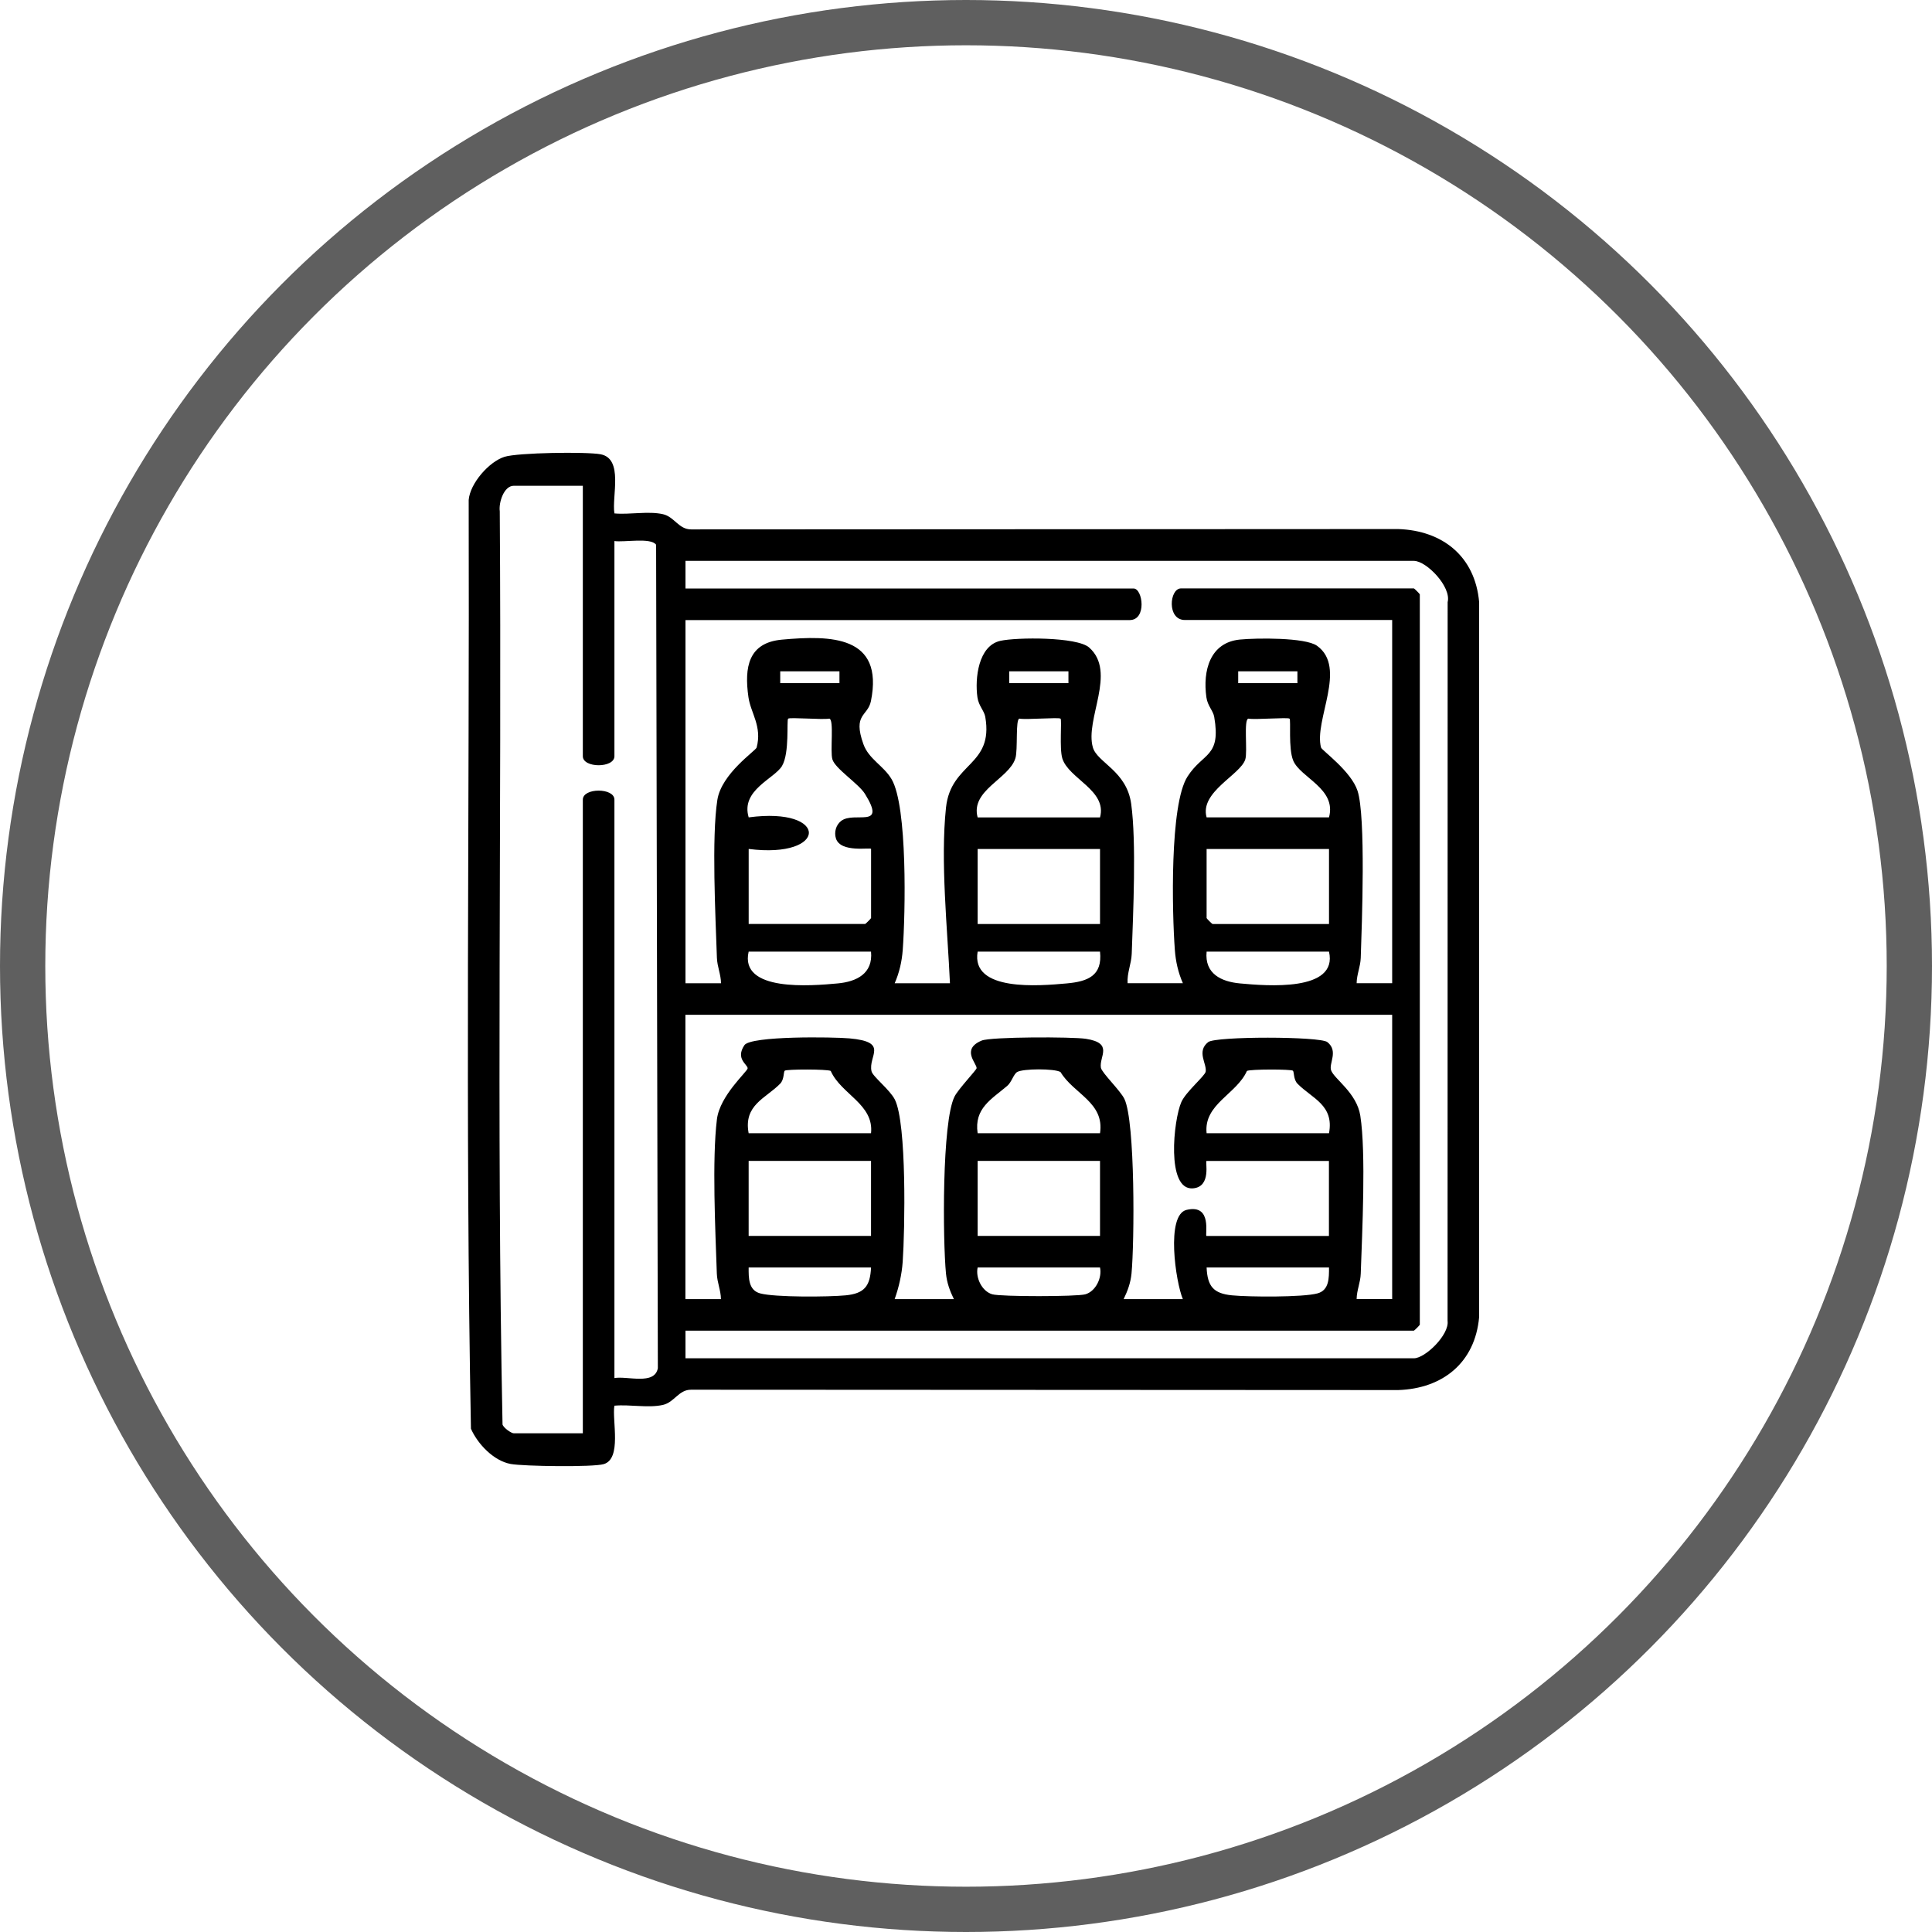
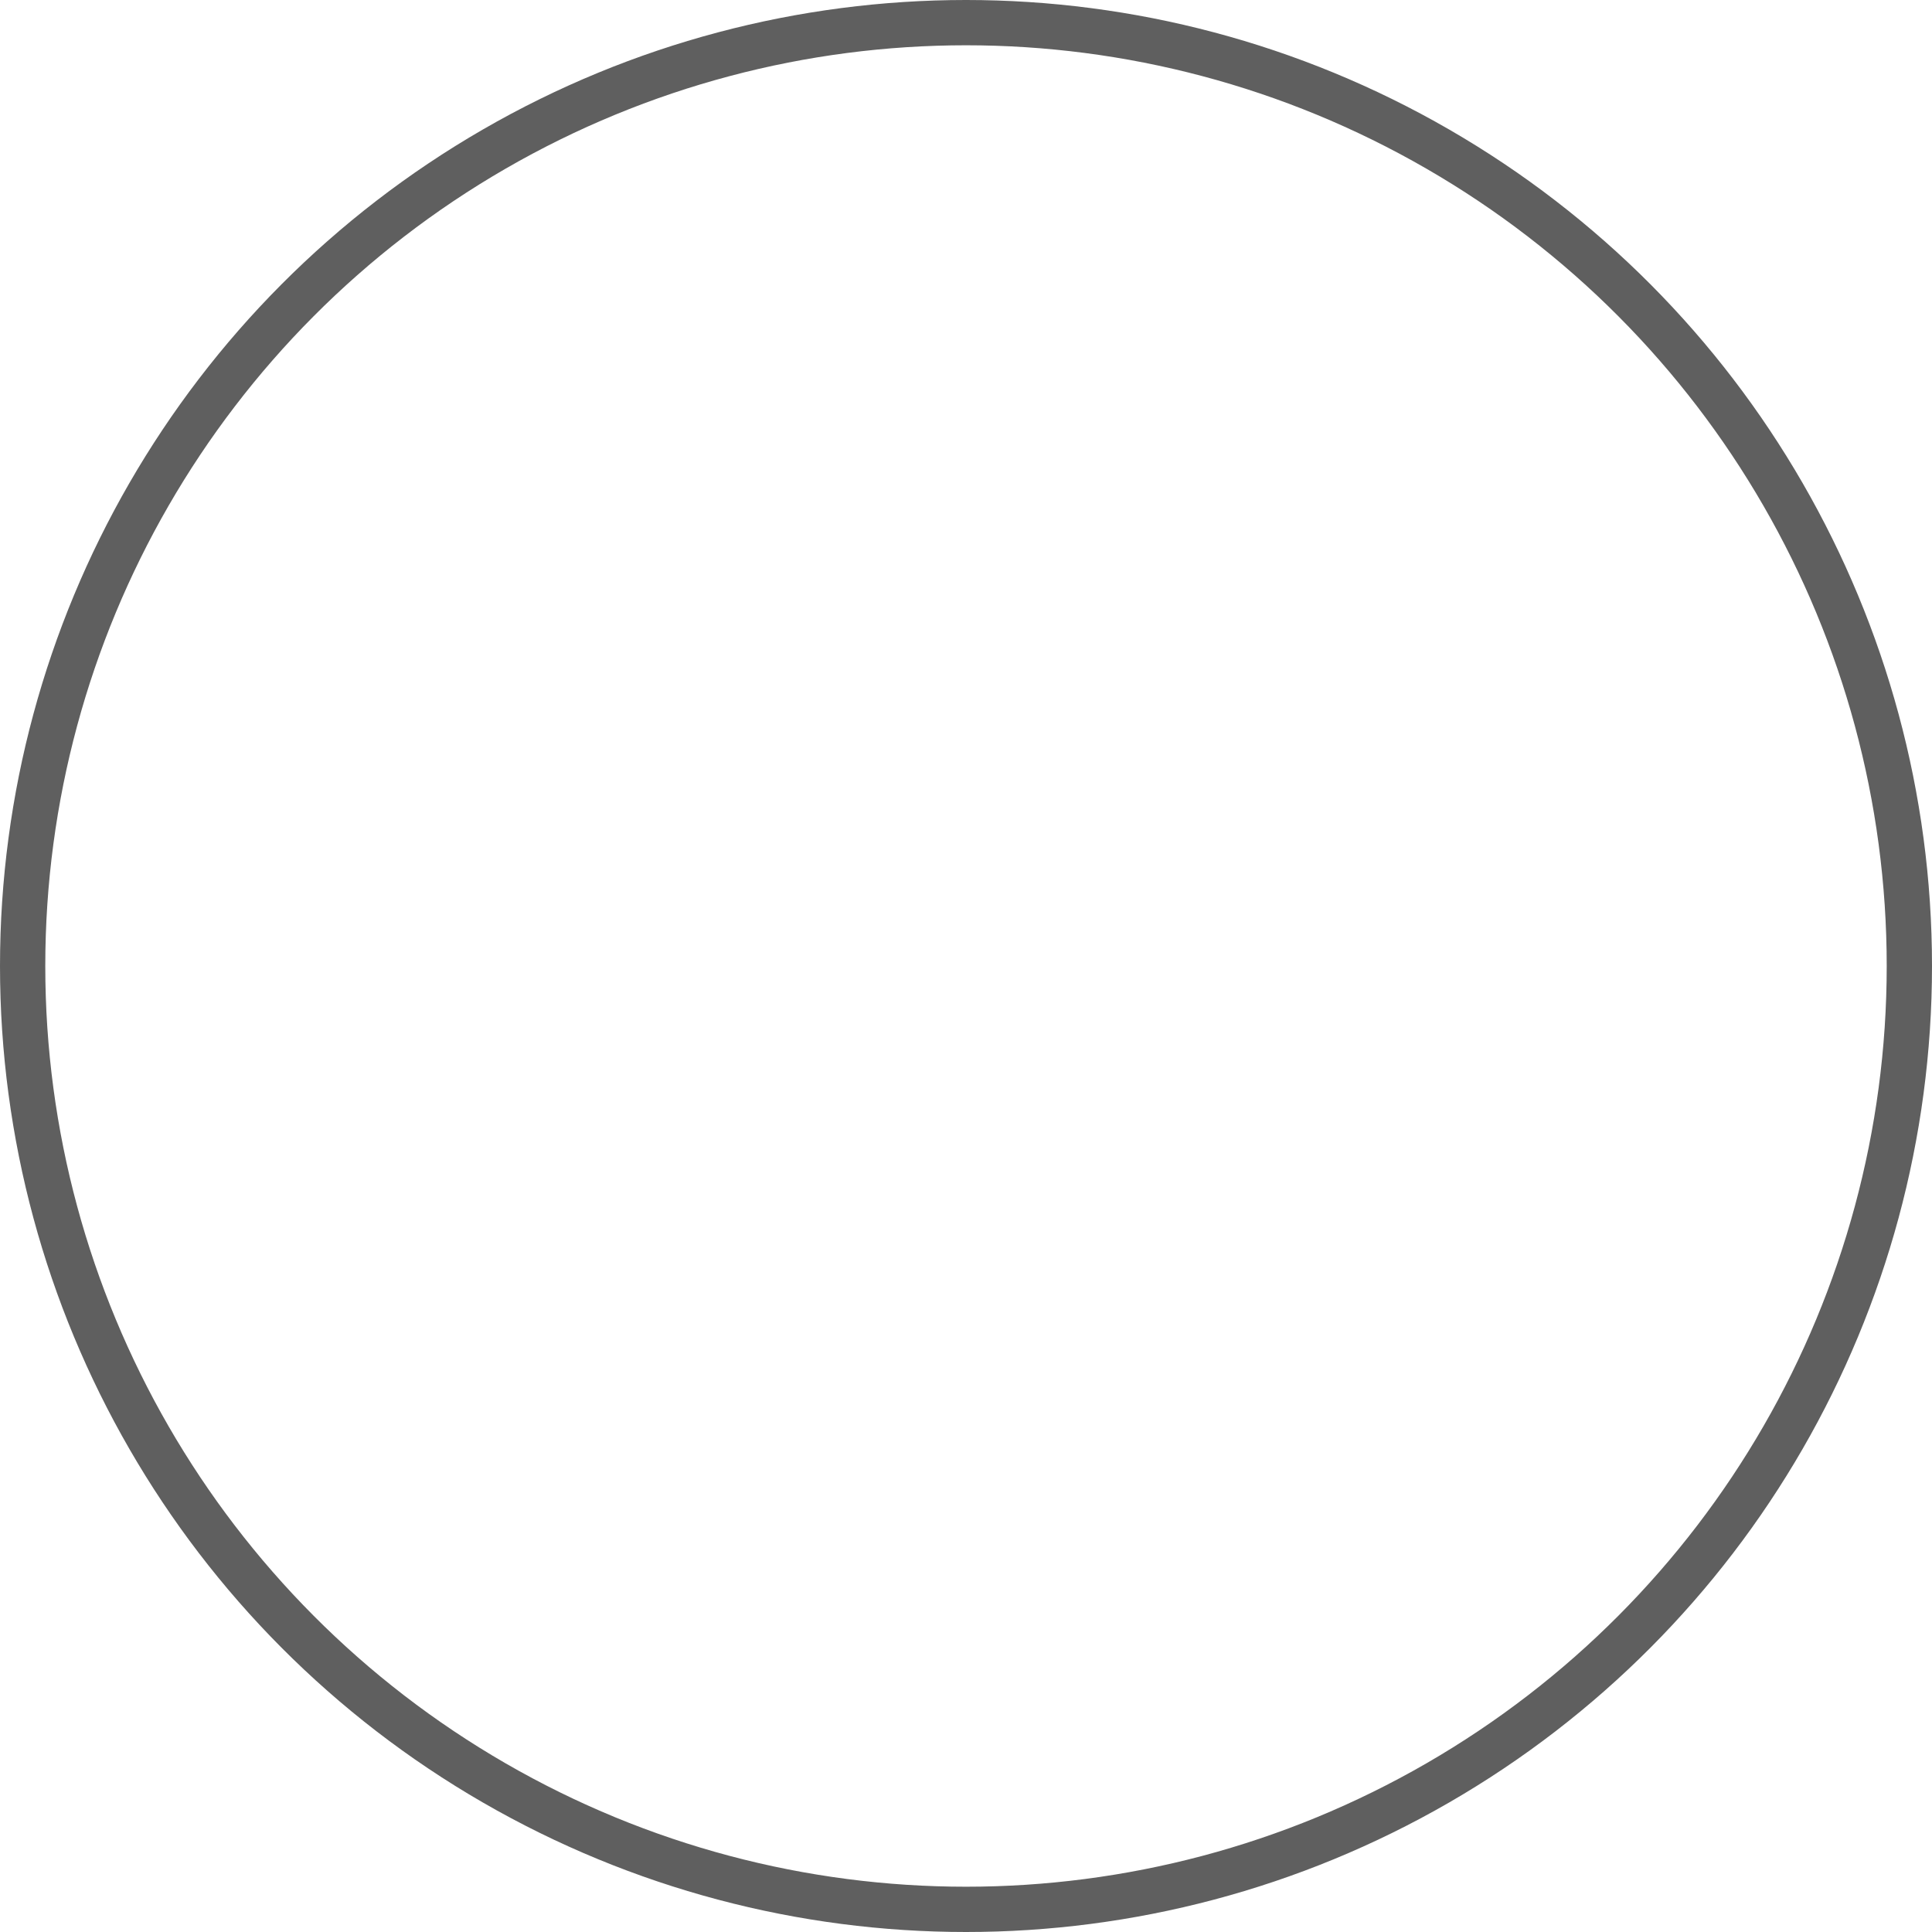
<svg xmlns="http://www.w3.org/2000/svg" width="128" height="128" viewBox="0 0 128 128" fill="none">
  <circle cx="64" cy="64" r="62.5" stroke="#5F5F5F" stroke-width="3" />
  <g clip-path="url(#clip0_291_57)">
-     <path d="M92.638 35.051L45.794 35.074C44.965 35.079 44.685 34.242 43.924 34.067C42.951 33.845 41.719 34.109 40.707 34.015C40.521 32.89 41.332 30.387 39.786 30.096C38.836 29.921 34.319 29.987 33.427 30.264C32.412 30.58 31.144 32.014 31.052 33.123C31.11 53.627 30.814 74.181 31.201 94.656C31.649 95.676 32.713 96.788 33.835 96.992C34.698 97.149 39.284 97.212 39.998 97.002C41.211 96.644 40.544 94.112 40.704 93.131C41.716 93.034 42.946 93.301 43.921 93.079C44.685 92.904 44.962 92.067 45.791 92.072L92.635 92.095C95.586 91.999 97.728 90.28 97.997 87.257V39.89C97.728 36.871 95.591 35.15 92.635 35.051H92.638ZM40.707 91.298V52.978C40.707 52.181 38.614 52.181 38.614 52.978V94.96H34.037C33.88 94.96 33.362 94.606 33.294 94.376C32.886 74.241 33.249 54.035 33.111 33.874C33.032 33.298 33.383 32.184 34.037 32.184H38.614V50.101C38.614 50.899 40.707 50.899 40.707 50.101V35.846C41.363 35.943 43.123 35.595 43.469 36.092L43.584 90.646C43.372 91.792 41.562 91.148 40.707 91.3V91.298ZM45.415 67.234H92.235V86.066H89.881C89.886 85.483 90.135 84.965 90.153 84.379C90.245 81.664 90.511 76.396 90.124 73.919C89.886 72.397 88.395 71.489 88.189 70.911C88.026 70.459 88.693 69.635 87.94 69.041C87.454 68.656 80.546 68.649 80.046 69.041C79.254 69.664 79.97 70.477 79.879 71C79.829 71.288 78.571 72.324 78.265 73.019C77.749 74.186 77.25 78.863 79.029 78.732C80.292 78.638 79.824 76.917 79.936 76.917H88.045V81.886H79.936C79.803 81.886 80.365 79.742 78.613 80.158C77.229 80.487 77.891 84.944 78.367 86.072H74.443C74.71 85.522 74.906 84.991 74.966 84.371C75.16 82.339 75.218 74.325 74.496 72.81C74.229 72.253 72.992 71.071 72.937 70.739C72.811 69.996 73.8 69.112 71.943 68.824C71.053 68.685 65.644 68.685 65.035 68.942C63.654 69.522 64.721 70.454 64.703 70.77C64.697 70.888 63.499 72.141 63.243 72.645C62.398 74.314 62.461 82.172 62.673 84.369C62.733 84.989 62.929 85.52 63.196 86.069H59.273C59.555 85.282 59.746 84.434 59.806 83.594C59.953 81.486 60.081 74.44 59.286 72.849C58.964 72.206 57.826 71.327 57.742 70.979C57.499 69.954 58.94 69.033 56.278 68.795C55.231 68.701 49.739 68.617 49.317 69.248C48.713 70.15 49.524 70.516 49.534 70.775C49.542 70.977 47.693 72.562 47.497 74.162C47.17 76.836 47.395 81.546 47.492 84.382C47.513 84.97 47.758 85.488 47.764 86.069H45.41V67.239L45.415 67.234ZM51.813 50.742C52.32 49.887 52.106 47.726 52.215 47.614C52.318 47.509 54.491 47.695 54.944 47.611C55.271 47.661 54.988 49.774 55.148 50.308C55.331 50.928 56.882 51.914 57.306 52.596C58.781 54.971 56.594 53.713 55.726 54.391C55.383 54.657 55.252 55.139 55.383 55.55C55.694 56.528 57.711 56.12 57.711 56.245V60.823C57.711 60.851 57.347 61.215 57.319 61.215H49.602V56.245C54.873 56.917 54.965 53.433 49.602 54.153C49.061 52.343 51.31 51.595 51.815 50.742H51.813ZM51.692 45.262V44.477H55.616V45.262H51.692ZM55.498 65.154C53.761 65.314 48.983 65.73 49.6 63.049H57.708C57.847 64.511 56.743 65.039 55.498 65.154ZM67.271 50.245C67.449 49.669 67.266 47.65 67.538 47.611C67.993 47.697 70.159 47.509 70.266 47.614C70.36 47.708 70.18 49.586 70.381 50.245C70.797 51.595 73.368 52.361 72.879 54.155H64.771C64.281 52.361 66.853 51.597 67.269 50.245H67.271ZM66.863 45.262V44.477H70.787V45.262H66.863ZM72.879 63.049C73.049 64.644 72.073 65.029 70.669 65.154C68.895 65.314 64.313 65.724 64.771 63.049H72.879ZM64.771 61.218V56.248H72.879V61.218H64.771ZM82.505 50.308C82.664 49.772 82.382 47.658 82.709 47.611C83.161 47.697 85.33 47.509 85.437 47.614C85.536 47.713 85.348 49.578 85.675 50.381C86.141 51.524 88.568 52.241 88.05 54.153H79.941C79.463 52.463 82.199 51.333 82.505 50.305V50.308ZM82.034 45.262V44.477H85.957V45.262H82.034ZM88.05 63.049C88.667 65.727 83.888 65.314 82.152 65.154C80.907 65.039 79.8 64.511 79.941 63.049H88.05ZM79.941 60.825V56.248H88.05V61.218H80.334C80.305 61.218 79.941 60.854 79.941 60.825ZM88.05 75.081H79.941C79.737 73.15 81.924 72.499 82.612 70.953C82.826 70.83 85.547 70.833 85.659 70.937C85.748 71.021 85.688 71.518 85.963 71.798C86.917 72.774 88.403 73.205 88.05 75.081ZM87.289 85.69C86.308 85.957 82.751 85.93 81.626 85.82C80.402 85.7 79.996 85.232 79.941 83.974H88.05C88.05 84.664 88.066 85.478 87.289 85.69ZM72.879 83.974C73.026 84.659 72.591 85.554 71.909 85.75C71.346 85.912 66.311 85.915 65.741 85.75C65.058 85.554 64.624 84.659 64.771 83.974H72.879ZM64.771 81.881V76.912H72.879V81.881H64.771ZM72.879 75.081H64.771C64.525 73.425 65.702 72.821 66.732 71.942C67.023 71.696 67.148 71.173 67.386 71.026C67.766 70.793 69.871 70.786 70.263 71.026C71.127 72.475 73.19 73.035 72.879 75.081ZM49.6 81.881V76.912H57.708V81.881H49.6ZM57.708 83.974C57.653 85.232 57.248 85.7 56.024 85.82C54.902 85.93 51.344 85.957 50.361 85.69C49.584 85.478 49.597 84.664 49.6 83.974H57.708ZM49.6 75.081C49.247 73.205 50.732 72.774 51.687 71.798C51.962 71.518 51.902 71.024 51.99 70.937C52.1 70.833 54.823 70.828 55.038 70.953C55.723 72.501 57.91 73.153 57.708 75.081H49.6ZM95.91 39.887L95.905 87.51C96.033 88.428 94.422 89.99 93.676 89.99H45.415V88.159H93.674C93.702 88.159 94.066 87.795 94.066 87.766V39.377C94.066 39.348 93.702 38.984 93.674 38.984H78.241C77.478 38.984 77.294 41.077 78.503 41.077H92.235V65.141H89.881C89.886 64.558 90.135 64.04 90.153 63.454C90.229 61.212 90.496 54.098 89.941 52.395C89.517 51.09 87.571 49.709 87.522 49.526C87.038 47.723 89.279 44.234 87.257 42.785C86.475 42.225 83.234 42.265 82.146 42.372C80.164 42.568 79.677 44.433 79.926 46.196C80.009 46.779 80.373 47.077 80.446 47.501C80.907 50.187 79.703 49.84 78.673 51.453C77.485 53.31 77.655 60.467 77.836 62.928C77.893 63.703 78.058 64.438 78.369 65.141H74.707C74.66 64.469 74.956 63.857 74.98 63.19C75.076 60.475 75.293 55.811 74.945 53.263C74.647 51.074 72.704 50.53 72.408 49.526C71.859 47.663 74.012 44.54 72.16 42.9C71.357 42.186 67.355 42.215 66.272 42.458C64.815 42.785 64.58 44.951 64.757 46.196C64.841 46.779 65.205 47.077 65.278 47.501C65.84 50.771 62.997 50.496 62.675 53.504C62.296 57.056 62.775 61.56 62.937 65.144H59.275C59.584 64.438 59.751 63.703 59.809 62.931C59.984 60.556 60.136 53.431 59.069 51.621C58.545 50.731 57.559 50.297 57.203 49.303C56.479 47.276 57.494 47.478 57.703 46.442C58.569 42.105 55.048 42.084 51.81 42.377C49.584 42.578 49.299 44.195 49.587 46.196C49.736 47.237 50.505 48.129 50.128 49.528C50.071 49.74 47.8 51.244 47.526 52.999C47.139 55.479 47.405 60.739 47.497 63.457C47.518 64.045 47.764 64.563 47.769 65.144H45.415V41.082H74.841C75.992 41.082 75.712 38.99 75.103 38.99H45.415V37.159H93.674C94.505 37.159 96.169 38.877 95.91 39.892V39.887Z" fill="black" />
-   </g>
+     </g>
  <defs>
    <clipPath id="clip0_291_57">
-       <rect width="67" height="67.133" fill="white" transform="translate(31 30)" />
-     </clipPath>
+       </clipPath>
  </defs>
</svg>